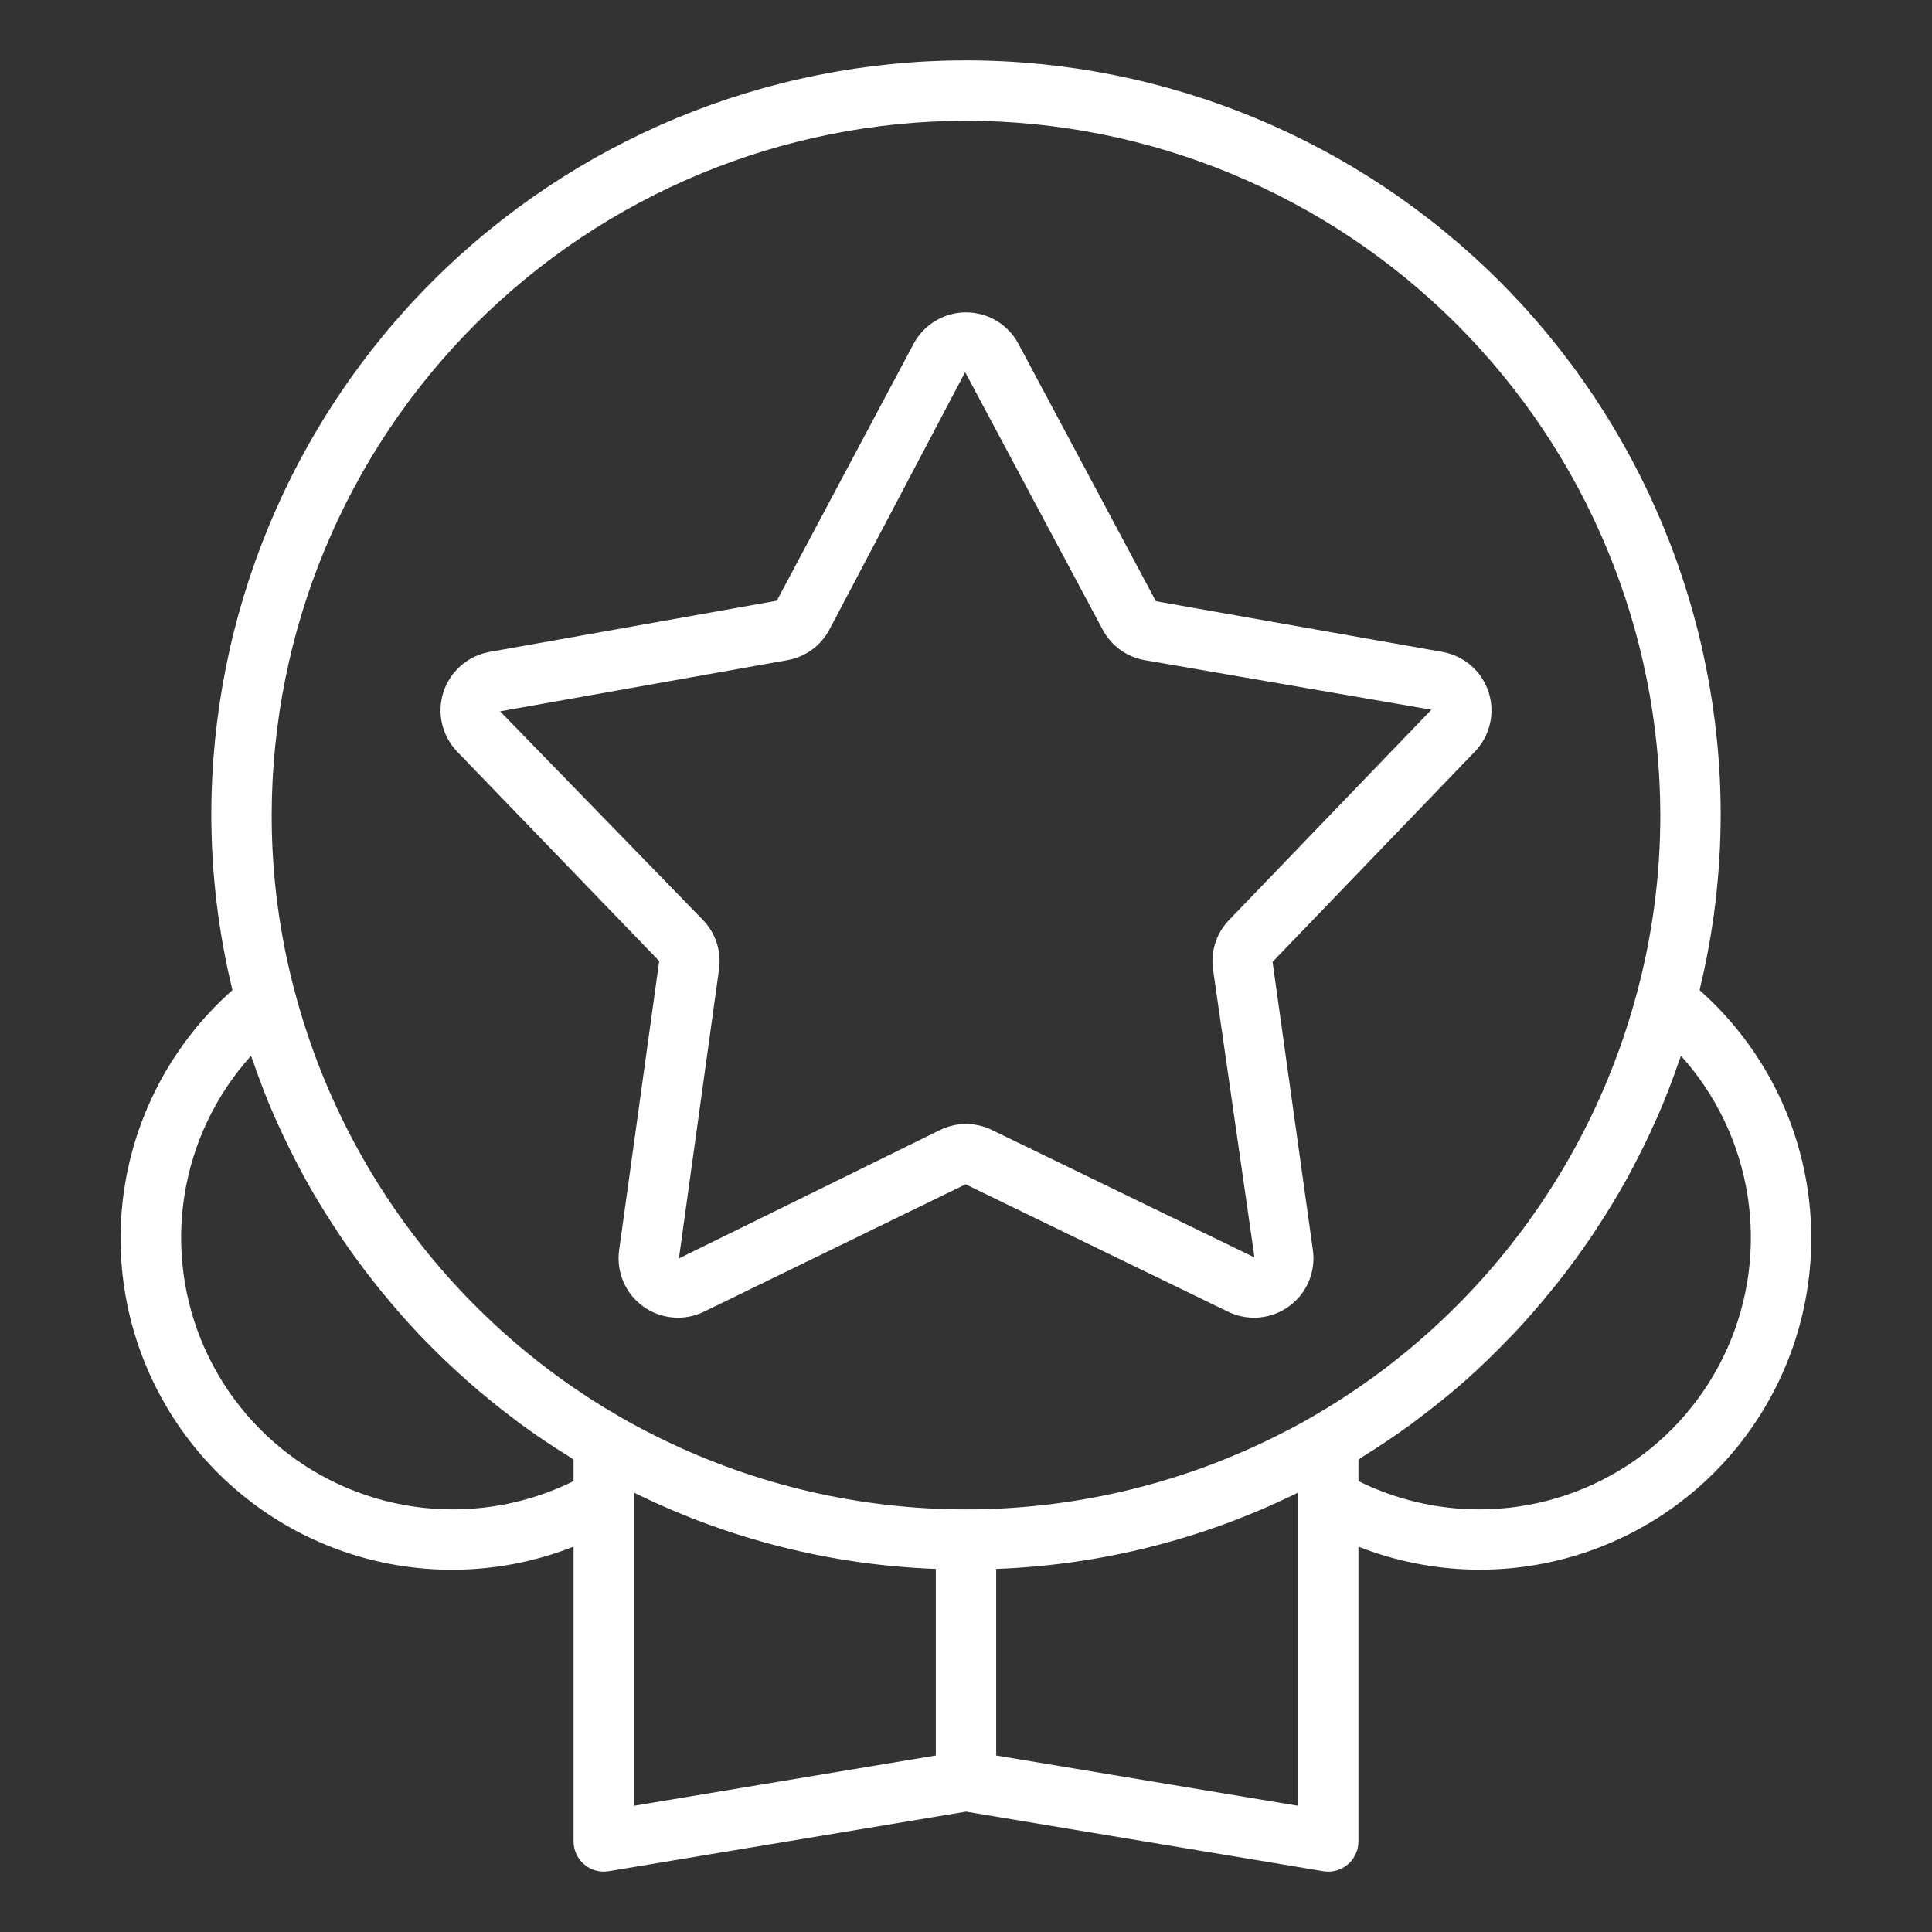
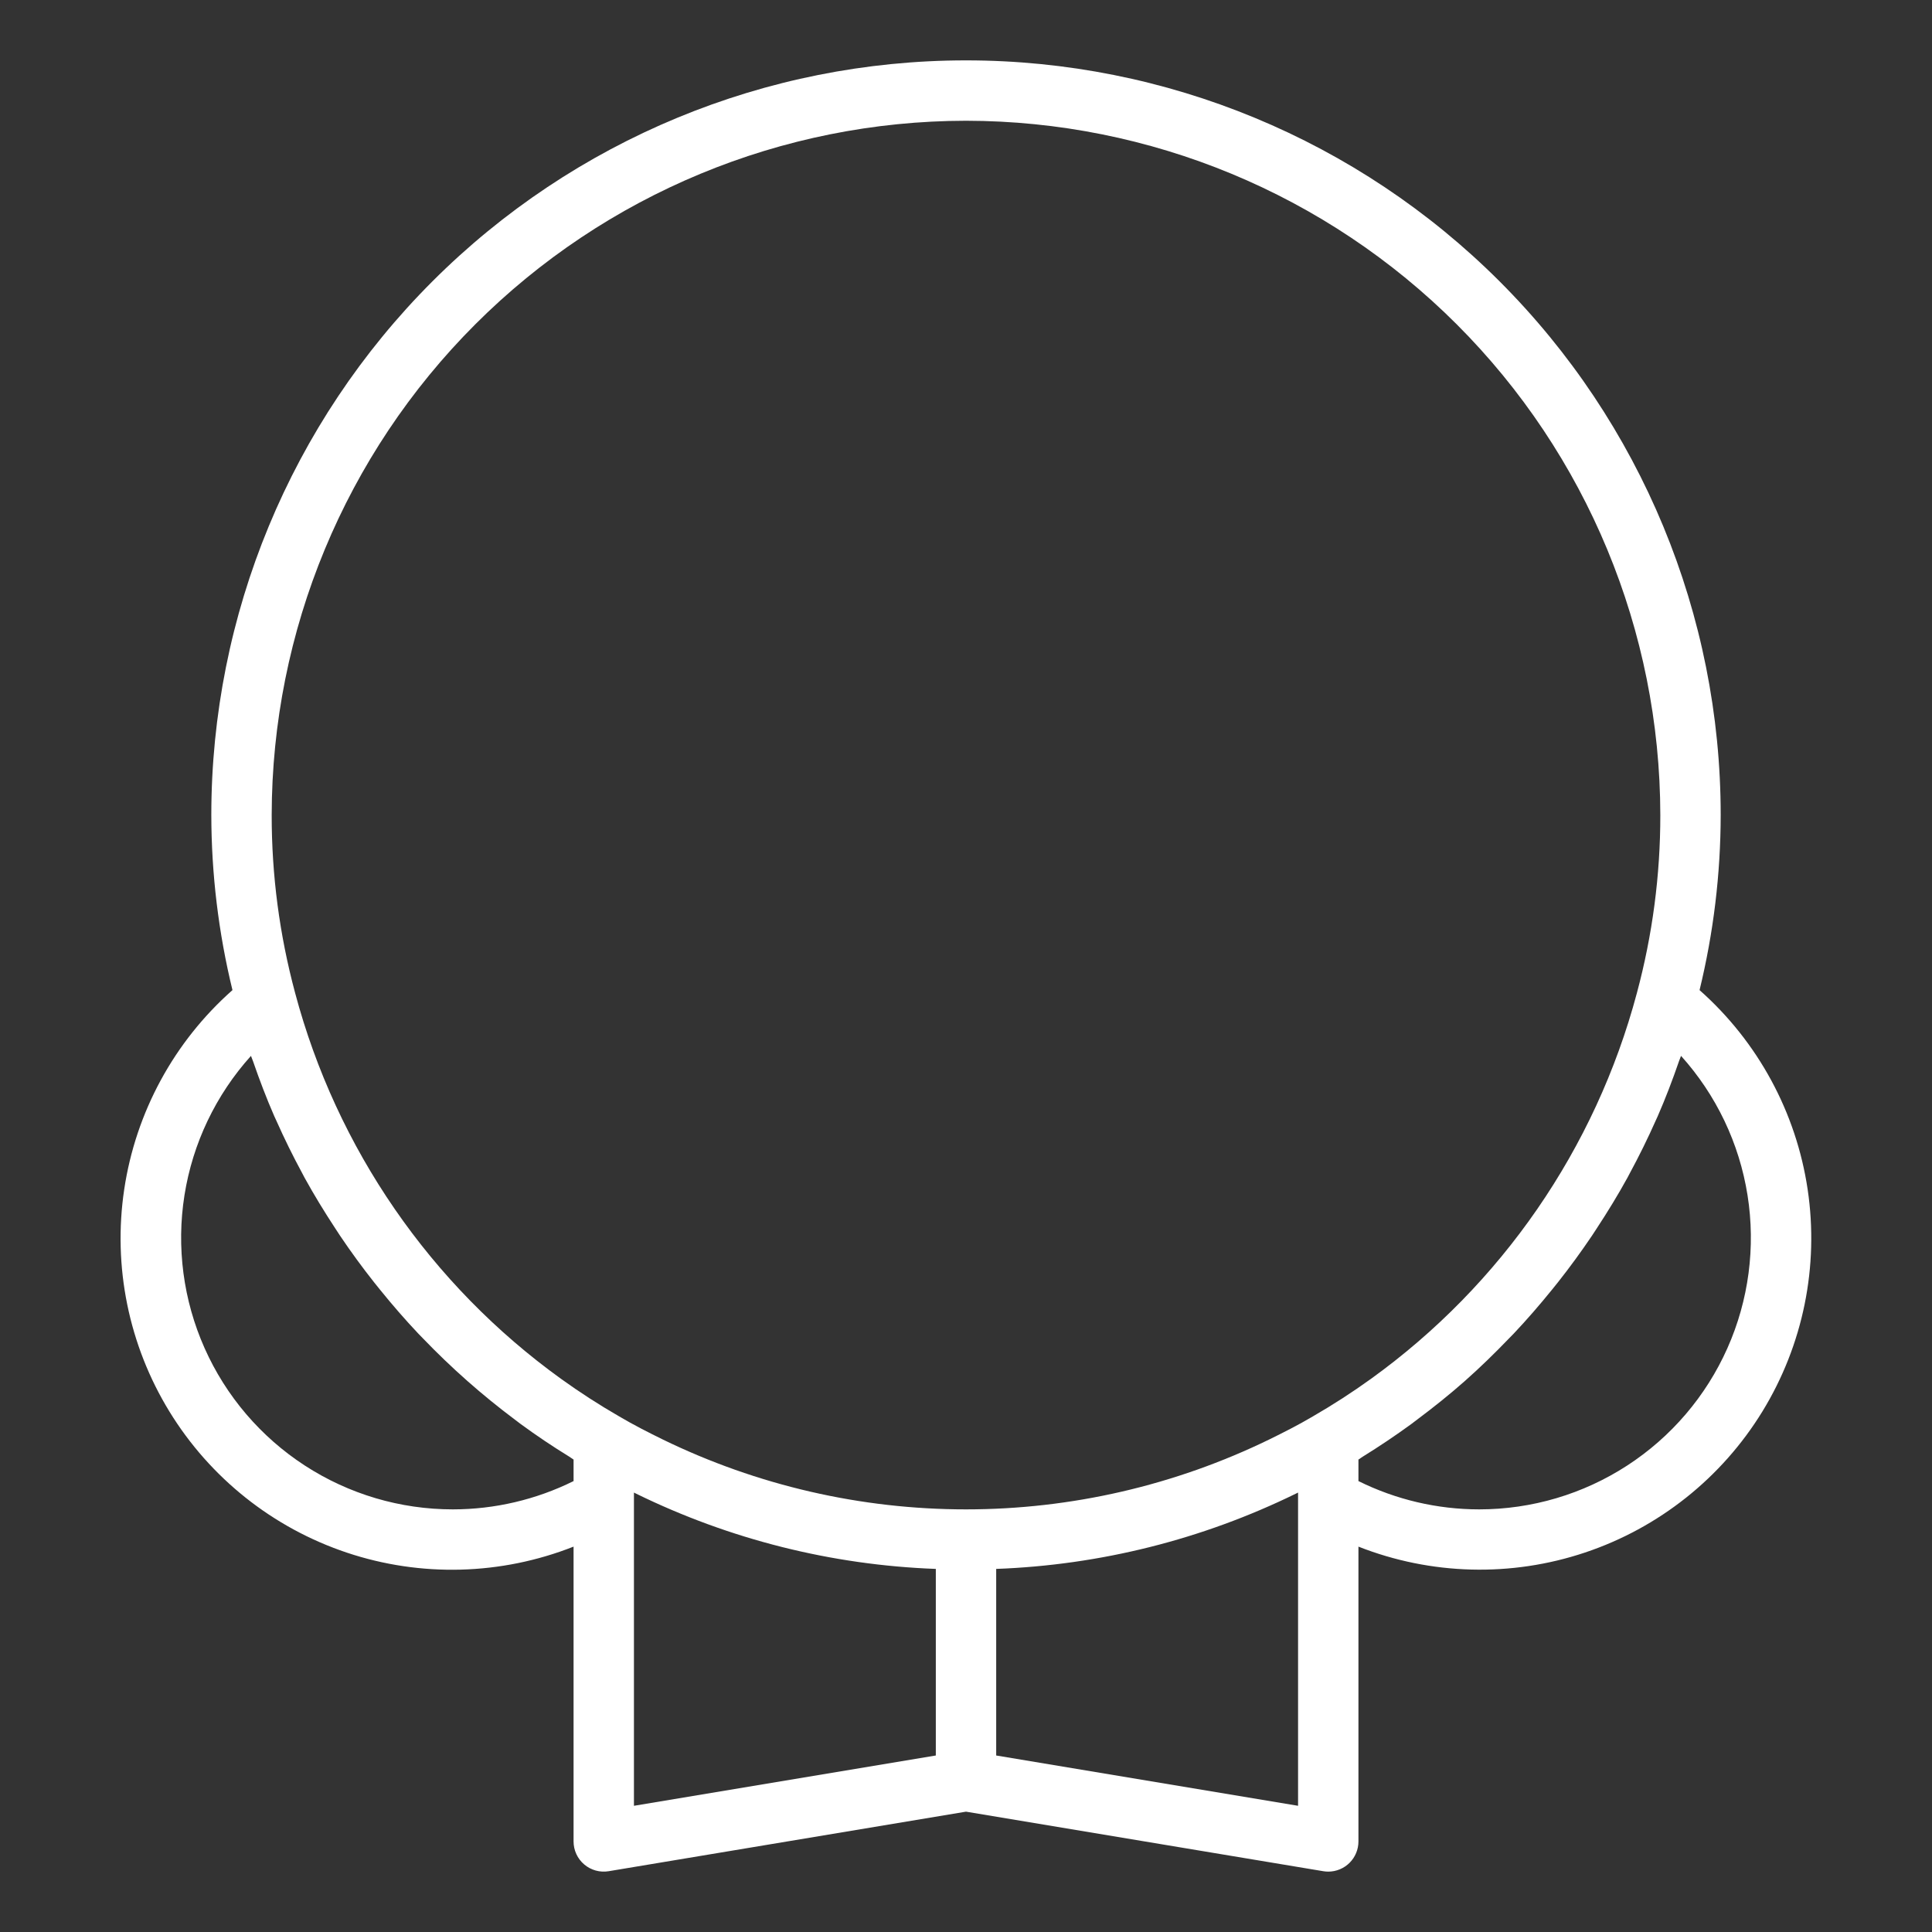
<svg xmlns="http://www.w3.org/2000/svg" width="512" height="512" viewBox="0 0 512 512" fill="none">
  <rect x="0" y="0" width="512" height="512" fill="#333333" stroke="none" />
-   <path d="M174.697 254.695L164.072 331.305C163.682 334.129 164.065 337.006 165.182 339.63C166.299 342.254 168.107 344.524 170.415 346.2C172.722 347.876 175.44 348.894 178.281 349.144C181.121 349.395 183.976 348.87 186.541 347.625L255.892 313.851L325.471 347.633C328.037 348.875 330.892 349.398 333.732 349.145C336.572 348.891 339.29 347.872 341.596 346.194C343.902 344.518 345.709 342.246 346.825 339.622C347.941 336.998 348.323 334.121 347.931 331.297L337.244 254.906L390.861 199.18C392.838 197.125 394.22 194.572 394.859 191.793C395.498 189.014 395.371 186.114 394.49 183.402C393.609 180.69 392.008 178.268 389.859 176.394C387.709 174.521 385.091 173.267 382.283 172.766L306.322 159.328L269.885 91.11C268.543 88.594 266.542 86.49 264.097 85.023C261.651 83.556 258.854 82.782 256.002 82.782C253.15 82.782 250.352 83.556 247.907 85.023C245.462 86.49 243.461 88.594 242.118 91.11L205.861 159.195L129.72 172.766C126.913 173.267 124.295 174.521 122.145 176.394C119.995 178.268 118.395 180.69 117.514 183.402C116.633 186.114 116.506 189.014 117.145 191.793C117.784 194.572 119.166 197.125 121.143 199.18L174.697 254.695ZM208.689 174.946C211.032 174.529 213.25 173.584 215.173 172.183C217.096 170.782 218.675 168.962 219.791 166.859L255.767 98.633L262.83 94.873L255.775 98.638L292.213 166.857C293.33 168.962 294.912 170.783 296.839 172.185C298.766 173.586 300.987 174.53 303.333 174.943L379.333 188.083L325.723 243.81C324.063 245.522 322.816 247.592 322.079 249.86C321.341 252.128 321.131 254.534 321.466 256.896L332.451 333.232L262.88 299.458C260.74 298.41 258.388 297.865 256.005 297.865C253.622 297.865 251.27 298.41 249.13 299.458L179.919 333.498L190.552 256.873C190.882 254.515 190.669 252.113 189.931 249.85C189.194 247.586 187.95 245.521 186.294 243.81L132.534 188.514L208.689 174.946Z" fill="white" />
  <path d="M450.401 262.39C454.099 247.203 455.979 231.63 456.001 216C456.001 162.957 434.93 112.086 397.422 74.579C359.915 37.071 309.044 16 256.001 16C202.958 16 152.087 37.071 114.579 74.579C77.072 112.086 56.001 162.957 56.001 216C56.022 231.63 57.903 247.202 61.606 262.387C46.133 276.066 35.976 294.762 32.92 315.188C29.864 335.614 34.105 356.463 44.898 374.072C55.69 391.681 72.344 404.922 91.932 411.47C111.52 418.018 132.789 417.452 152.001 409.872V488C152.001 489.162 152.254 490.309 152.742 491.363C153.231 492.417 153.943 493.352 154.83 494.102C155.716 494.854 156.754 495.402 157.874 495.711C158.994 496.02 160.168 496.081 161.314 495.89L256.001 480.11L350.688 495.89C351.122 495.962 351.561 495.998 352.001 496C354.122 496 356.158 495.157 357.658 493.657C359.158 492.157 360.001 490.122 360.001 488V409.872C379.21 417.434 400.47 417.989 420.047 411.437C439.625 404.886 456.269 391.647 467.057 374.046C477.846 356.446 482.09 335.606 479.044 315.188C475.998 294.77 465.857 276.077 450.401 262.39ZM256.001 32C304.784 32.054 351.554 51.457 386.049 85.952C420.544 120.447 439.946 167.217 440.001 216C440.015 231.929 437.926 247.79 433.79 263.172C422.798 304.392 397.873 340.534 363.25 365.458C358.335 368.996 353.246 372.285 348.001 375.313L347.989 375.322L347.93 375.359C344.032 377.664 339.915 379.734 336.41 381.453C311.365 393.656 283.87 399.998 256.009 400C228.148 400.002 200.653 393.662 175.606 381.461C172.09 379.734 167.973 377.664 164.006 375.313C158.746 372.278 153.643 368.98 148.715 365.432C114.098 340.498 89.182 304.346 78.204 263.12C74.07 247.755 71.984 231.911 72.001 216C72.055 167.217 91.458 120.447 125.953 85.952C160.448 51.457 207.218 32.054 256.001 32ZM120.001 400C106.081 400.002 92.458 395.968 80.783 388.386C69.109 380.805 59.882 370.001 54.222 357.284C48.561 344.566 46.709 330.48 48.89 316.731C51.071 302.983 57.191 290.162 66.509 279.82C66.674 280.314 66.901 280.78 67.069 281.275C68.764 286.183 70.607 291.035 72.679 295.781C72.855 296.186 73.055 296.581 73.234 296.981C75.335 301.71 77.617 306.347 80.079 310.894C80.297 311.294 80.494 311.709 80.719 312.11C83.229 316.67 85.949 321.114 88.804 325.466C89.245 326.139 89.676 326.817 90.126 327.485C92.971 331.713 95.975 335.826 99.138 339.826C99.649 340.474 100.167 341.112 100.687 341.754C103.946 345.781 107.338 349.699 110.898 353.466C111.282 353.872 111.682 354.26 112.068 354.666C119.6 362.503 127.758 369.713 136.462 376.224C136.978 376.611 137.481 377.011 138.002 377.392C142.143 380.427 146.41 383.294 150.802 385.993C151.212 386.247 151.59 386.549 152.002 386.8V392.503C142.054 397.432 131.102 399.998 120.001 400ZM168.001 397.28V395.546L168.561 395.826C193.352 407.966 220.416 414.763 248.001 415.778V465.224L168.001 478.554V397.28ZM344.001 478.554L264.001 465.224V415.778C291.588 414.763 318.654 407.963 343.446 395.82C343.626 395.734 343.814 395.641 344.001 395.547V478.554ZM392.001 400C380.899 399.996 369.948 397.43 360.001 392.5V386.8C360.394 386.56 360.754 386.274 361.146 386.03C365.531 383.317 369.802 380.447 373.959 377.421C374.519 377.012 375.058 376.582 375.612 376.167C379.922 372.939 384.128 369.582 388.154 366.026L388.221 365.964C392.263 362.388 396.123 358.621 399.86 354.738C400.282 354.3 400.717 353.878 401.135 353.436C404.679 349.686 408.053 345.786 411.295 341.78C411.823 341.128 412.35 340.48 412.87 339.822C416.036 335.811 419.047 331.688 421.902 327.453C422.33 326.818 422.739 326.173 423.159 325.533C426.046 321.133 428.793 316.653 431.327 312.038C431.498 311.728 431.651 311.408 431.821 311.096C434.37 306.396 436.731 301.596 438.903 296.696C439.022 296.426 439.155 296.165 439.274 295.896C441.394 291.046 443.279 286.093 445.005 281.077C445.151 280.651 445.348 280.246 445.491 279.819C454.81 290.161 460.93 302.982 463.111 316.73C465.292 330.479 463.44 344.565 457.779 357.282C452.119 370 442.893 380.804 431.218 388.386C419.544 395.967 405.922 400.002 392.001 400Z" fill="white" />
</svg>